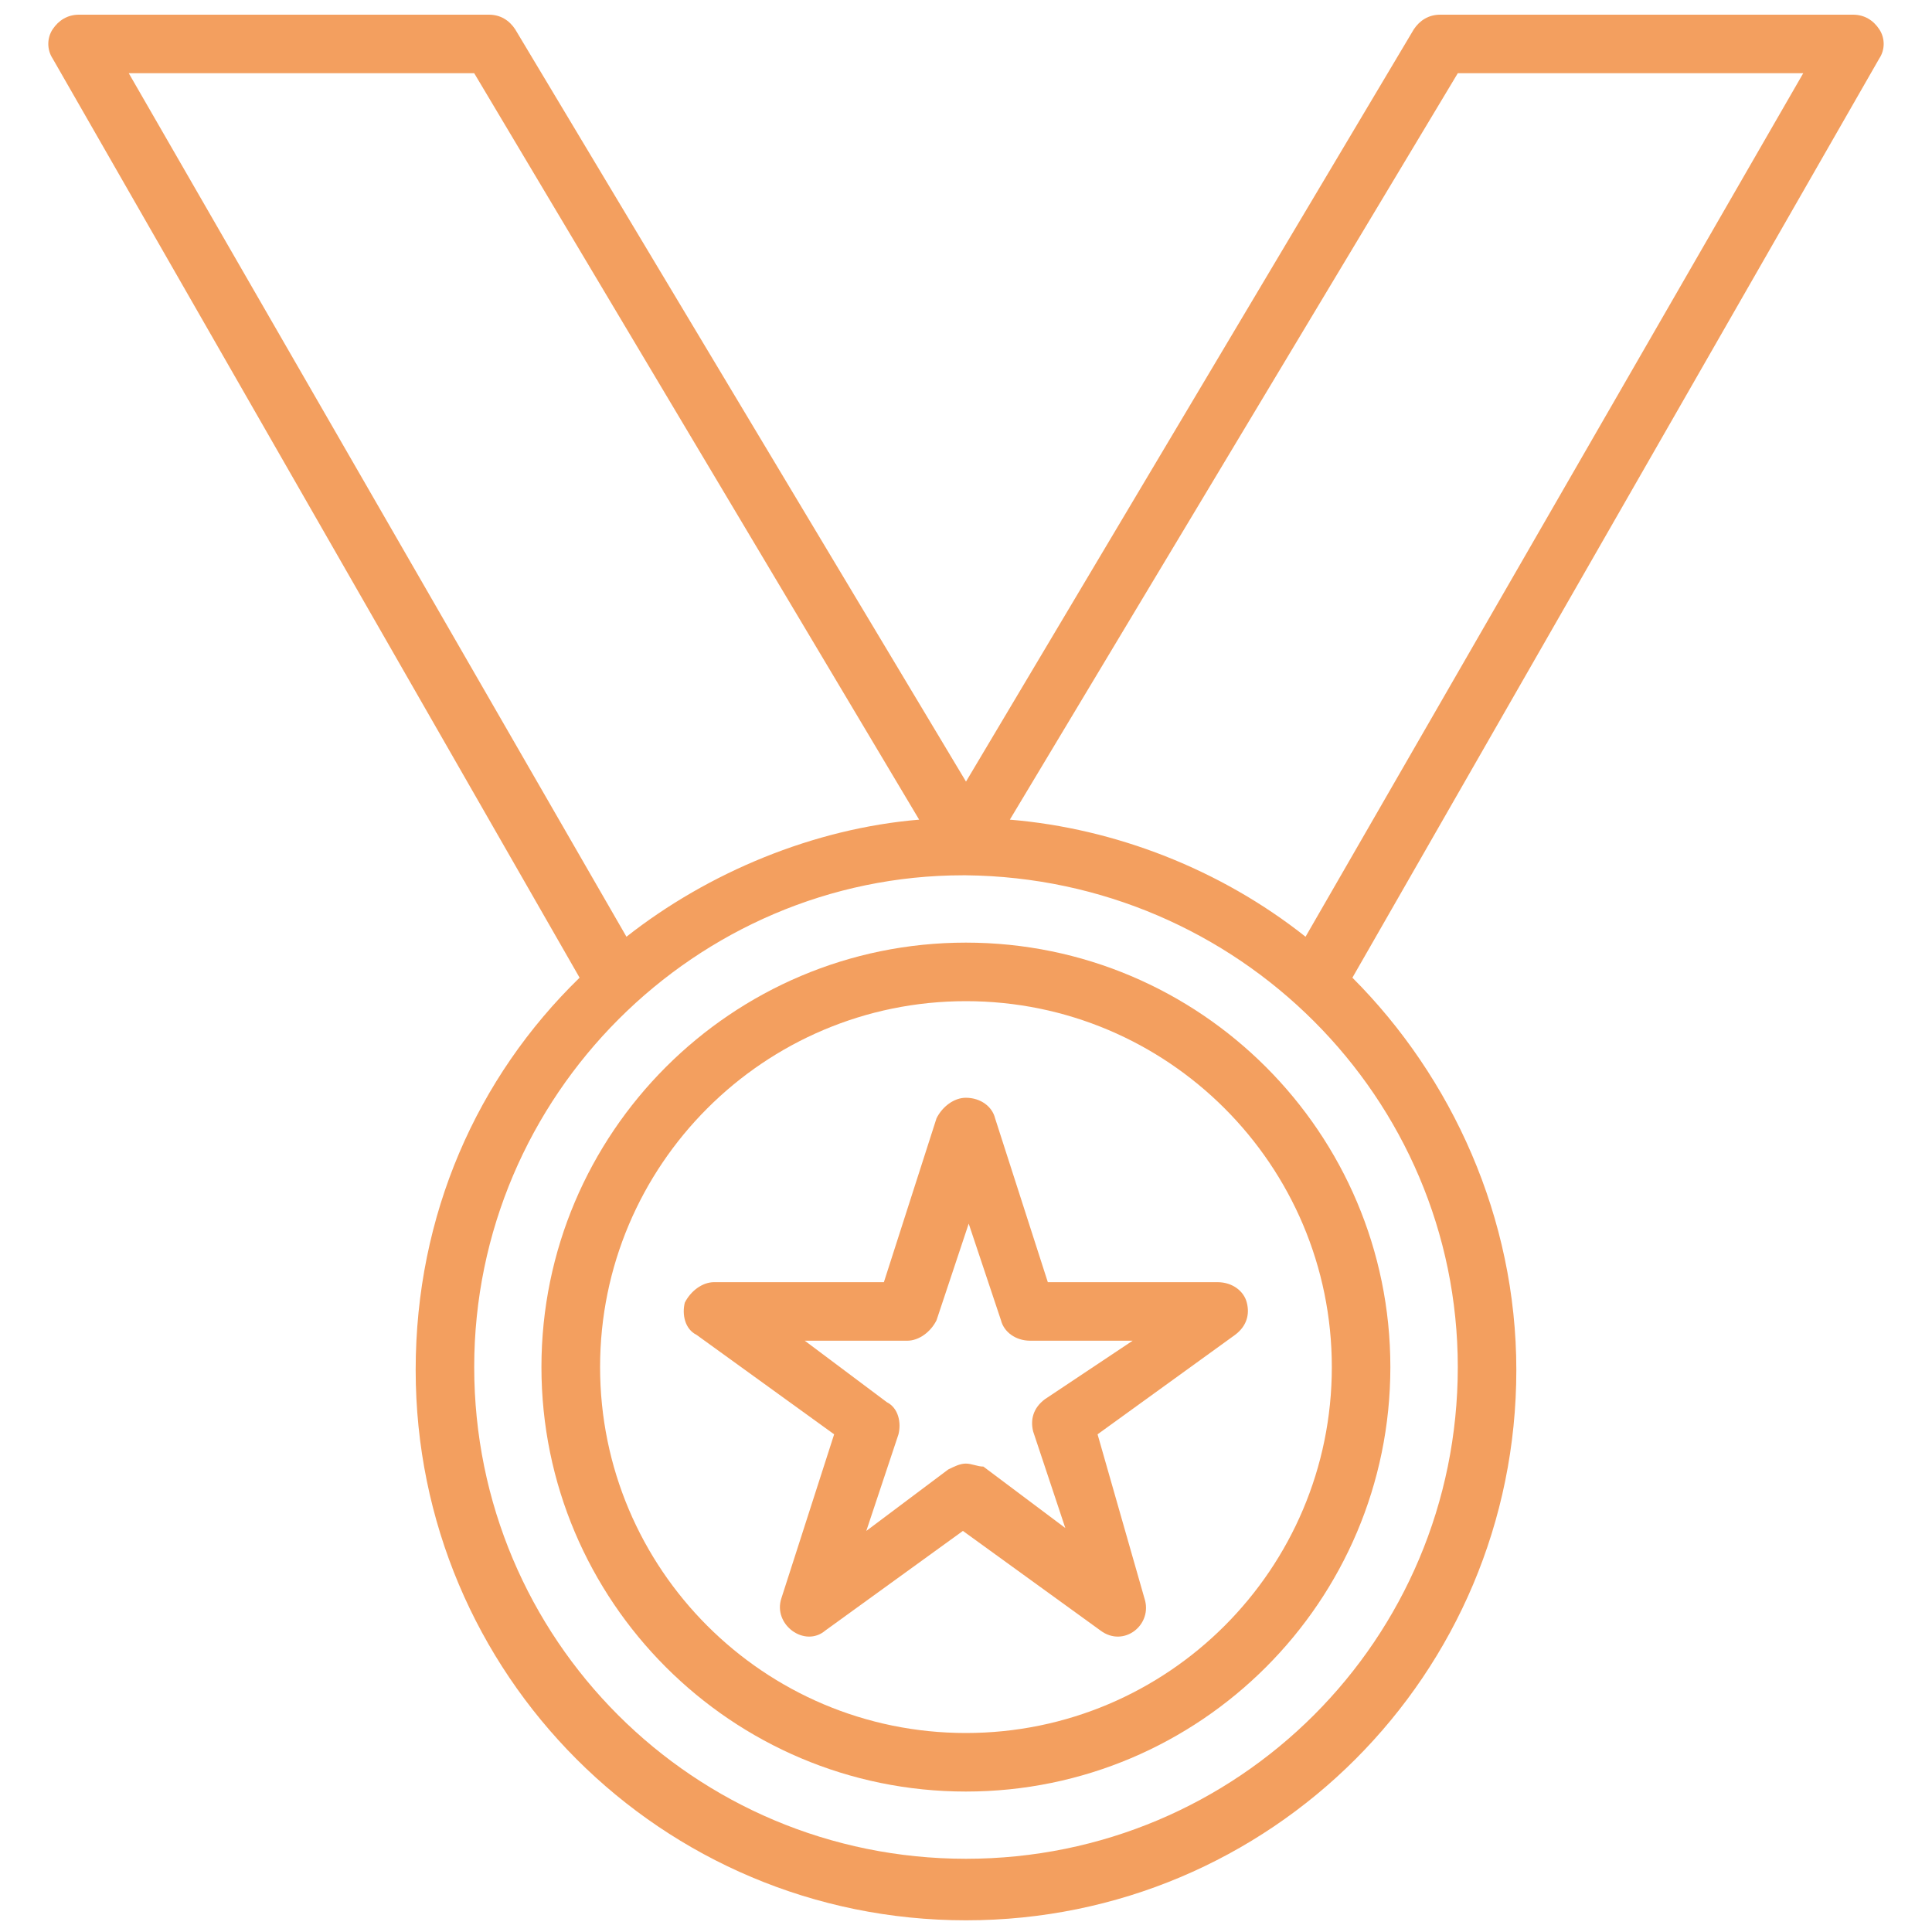
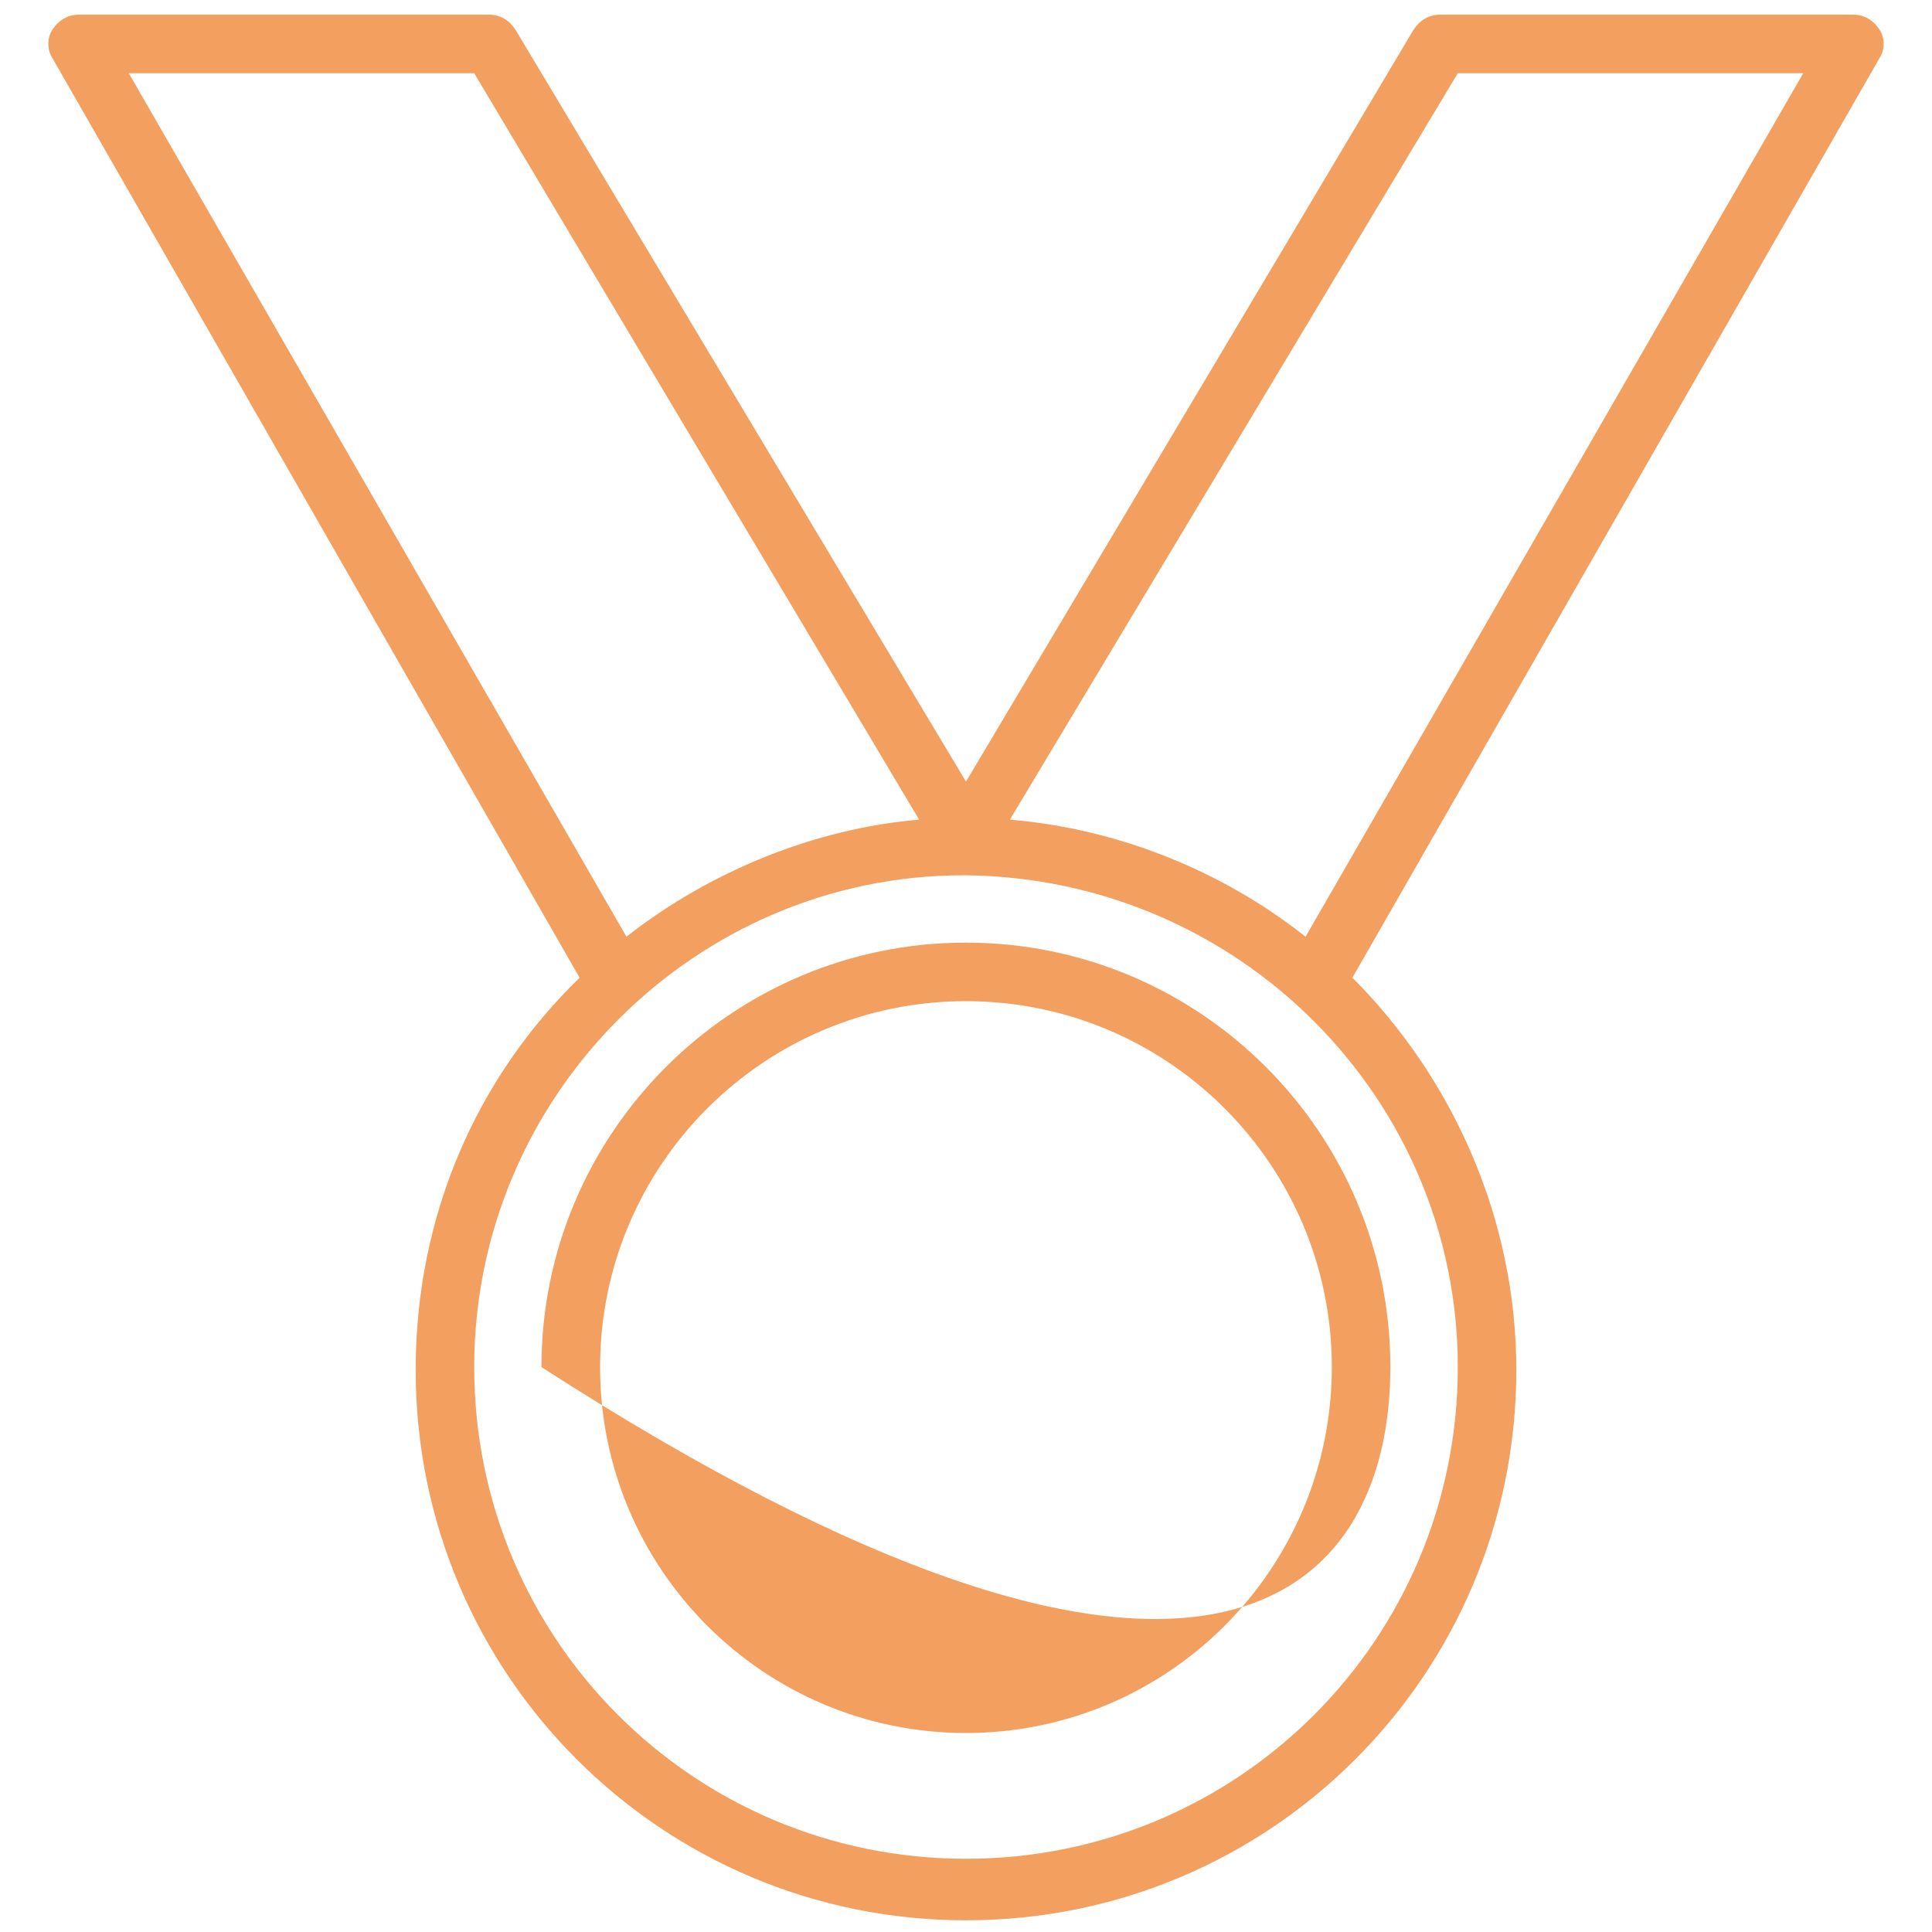
<svg xmlns="http://www.w3.org/2000/svg" width="20" height="20" viewBox="0 0 20 20" fill="none">
  <path d="M19.454 0.303C19.394 0.212 19.303 0.152 19.182 0.152H14.909C14.788 0.152 14.697 0.212 14.636 0.303L10 8.091L5.333 0.303C5.273 0.212 5.182 0.152 5.061 0.152H0.818C0.697 0.152 0.606 0.212 0.545 0.303C0.485 0.394 0.485 0.515 0.545 0.606L6 10.121C4.939 11.152 4.303 12.576 4.303 14.182C4.303 17.333 6.848 19.879 10 19.879C13.152 19.879 15.697 17.333 15.697 14.182C15.697 12.606 15.03 11.152 14 10.121L19.454 0.606C19.515 0.515 19.515 0.394 19.454 0.303ZM6.485 9.697L1.333 0.758H4.909L9.515 8.485C8.424 8.576 7.333 9.03 6.485 9.697ZM15.091 14.152C15.091 16.97 12.818 19.242 10 19.242C7.182 19.242 4.909 16.97 4.909 14.152C4.909 11.333 7.212 9.061 9.97 9.061H10C12.818 9.091 15.091 11.364 15.091 14.152ZM13.515 9.697C12.636 9 11.546 8.576 10.454 8.485L15.091 0.758H18.667L13.515 9.697Z" fill="#F39F5F" />
-   <path d="M10.847 13.273L10.301 11.576C10.271 11.454 10.15 11.364 9.998 11.364C9.877 11.364 9.756 11.454 9.695 11.576L9.15 13.273H7.392C7.271 13.273 7.15 13.364 7.089 13.485C7.059 13.606 7.089 13.758 7.21 13.818L8.635 14.848L8.089 16.545C7.998 16.818 8.331 17.061 8.544 16.879L9.968 15.848L11.392 16.879C11.634 17.061 11.938 16.818 11.847 16.545L11.362 14.848L12.786 13.818C12.907 13.727 12.938 13.606 12.907 13.485C12.877 13.364 12.756 13.273 12.604 13.273H10.847ZM10.816 14.485C10.695 14.576 10.665 14.697 10.695 14.818L11.028 15.818L10.18 15.182C10.119 15.182 10.059 15.151 9.998 15.151C9.938 15.151 9.877 15.182 9.816 15.212L8.968 15.848L9.301 14.848C9.331 14.727 9.301 14.576 9.18 14.515L8.331 13.879H9.392C9.513 13.879 9.635 13.788 9.695 13.667L10.028 12.667L10.362 13.667C10.392 13.788 10.513 13.879 10.665 13.879H11.725L10.816 14.485Z" fill="#F39F5F" />
-   <path d="M9.999 9.758C7.575 9.758 5.605 11.728 5.605 14.152C5.605 16.576 7.575 18.546 9.999 18.546C12.424 18.546 14.393 16.576 14.393 14.152C14.393 11.728 12.424 9.758 9.999 9.758ZM9.999 17.94C7.909 17.94 6.212 16.243 6.212 14.152C6.212 12.061 7.909 10.364 9.999 10.364C12.09 10.364 13.787 12.061 13.787 14.152C13.787 16.243 12.09 17.94 9.999 17.94Z" fill="#F39F5F" />
+   <path d="M9.999 9.758C7.575 9.758 5.605 11.728 5.605 14.152C12.424 18.546 14.393 16.576 14.393 14.152C14.393 11.728 12.424 9.758 9.999 9.758ZM9.999 17.94C7.909 17.94 6.212 16.243 6.212 14.152C6.212 12.061 7.909 10.364 9.999 10.364C12.09 10.364 13.787 12.061 13.787 14.152C13.787 16.243 12.09 17.94 9.999 17.94Z" fill="#F39F5F" />
</svg>